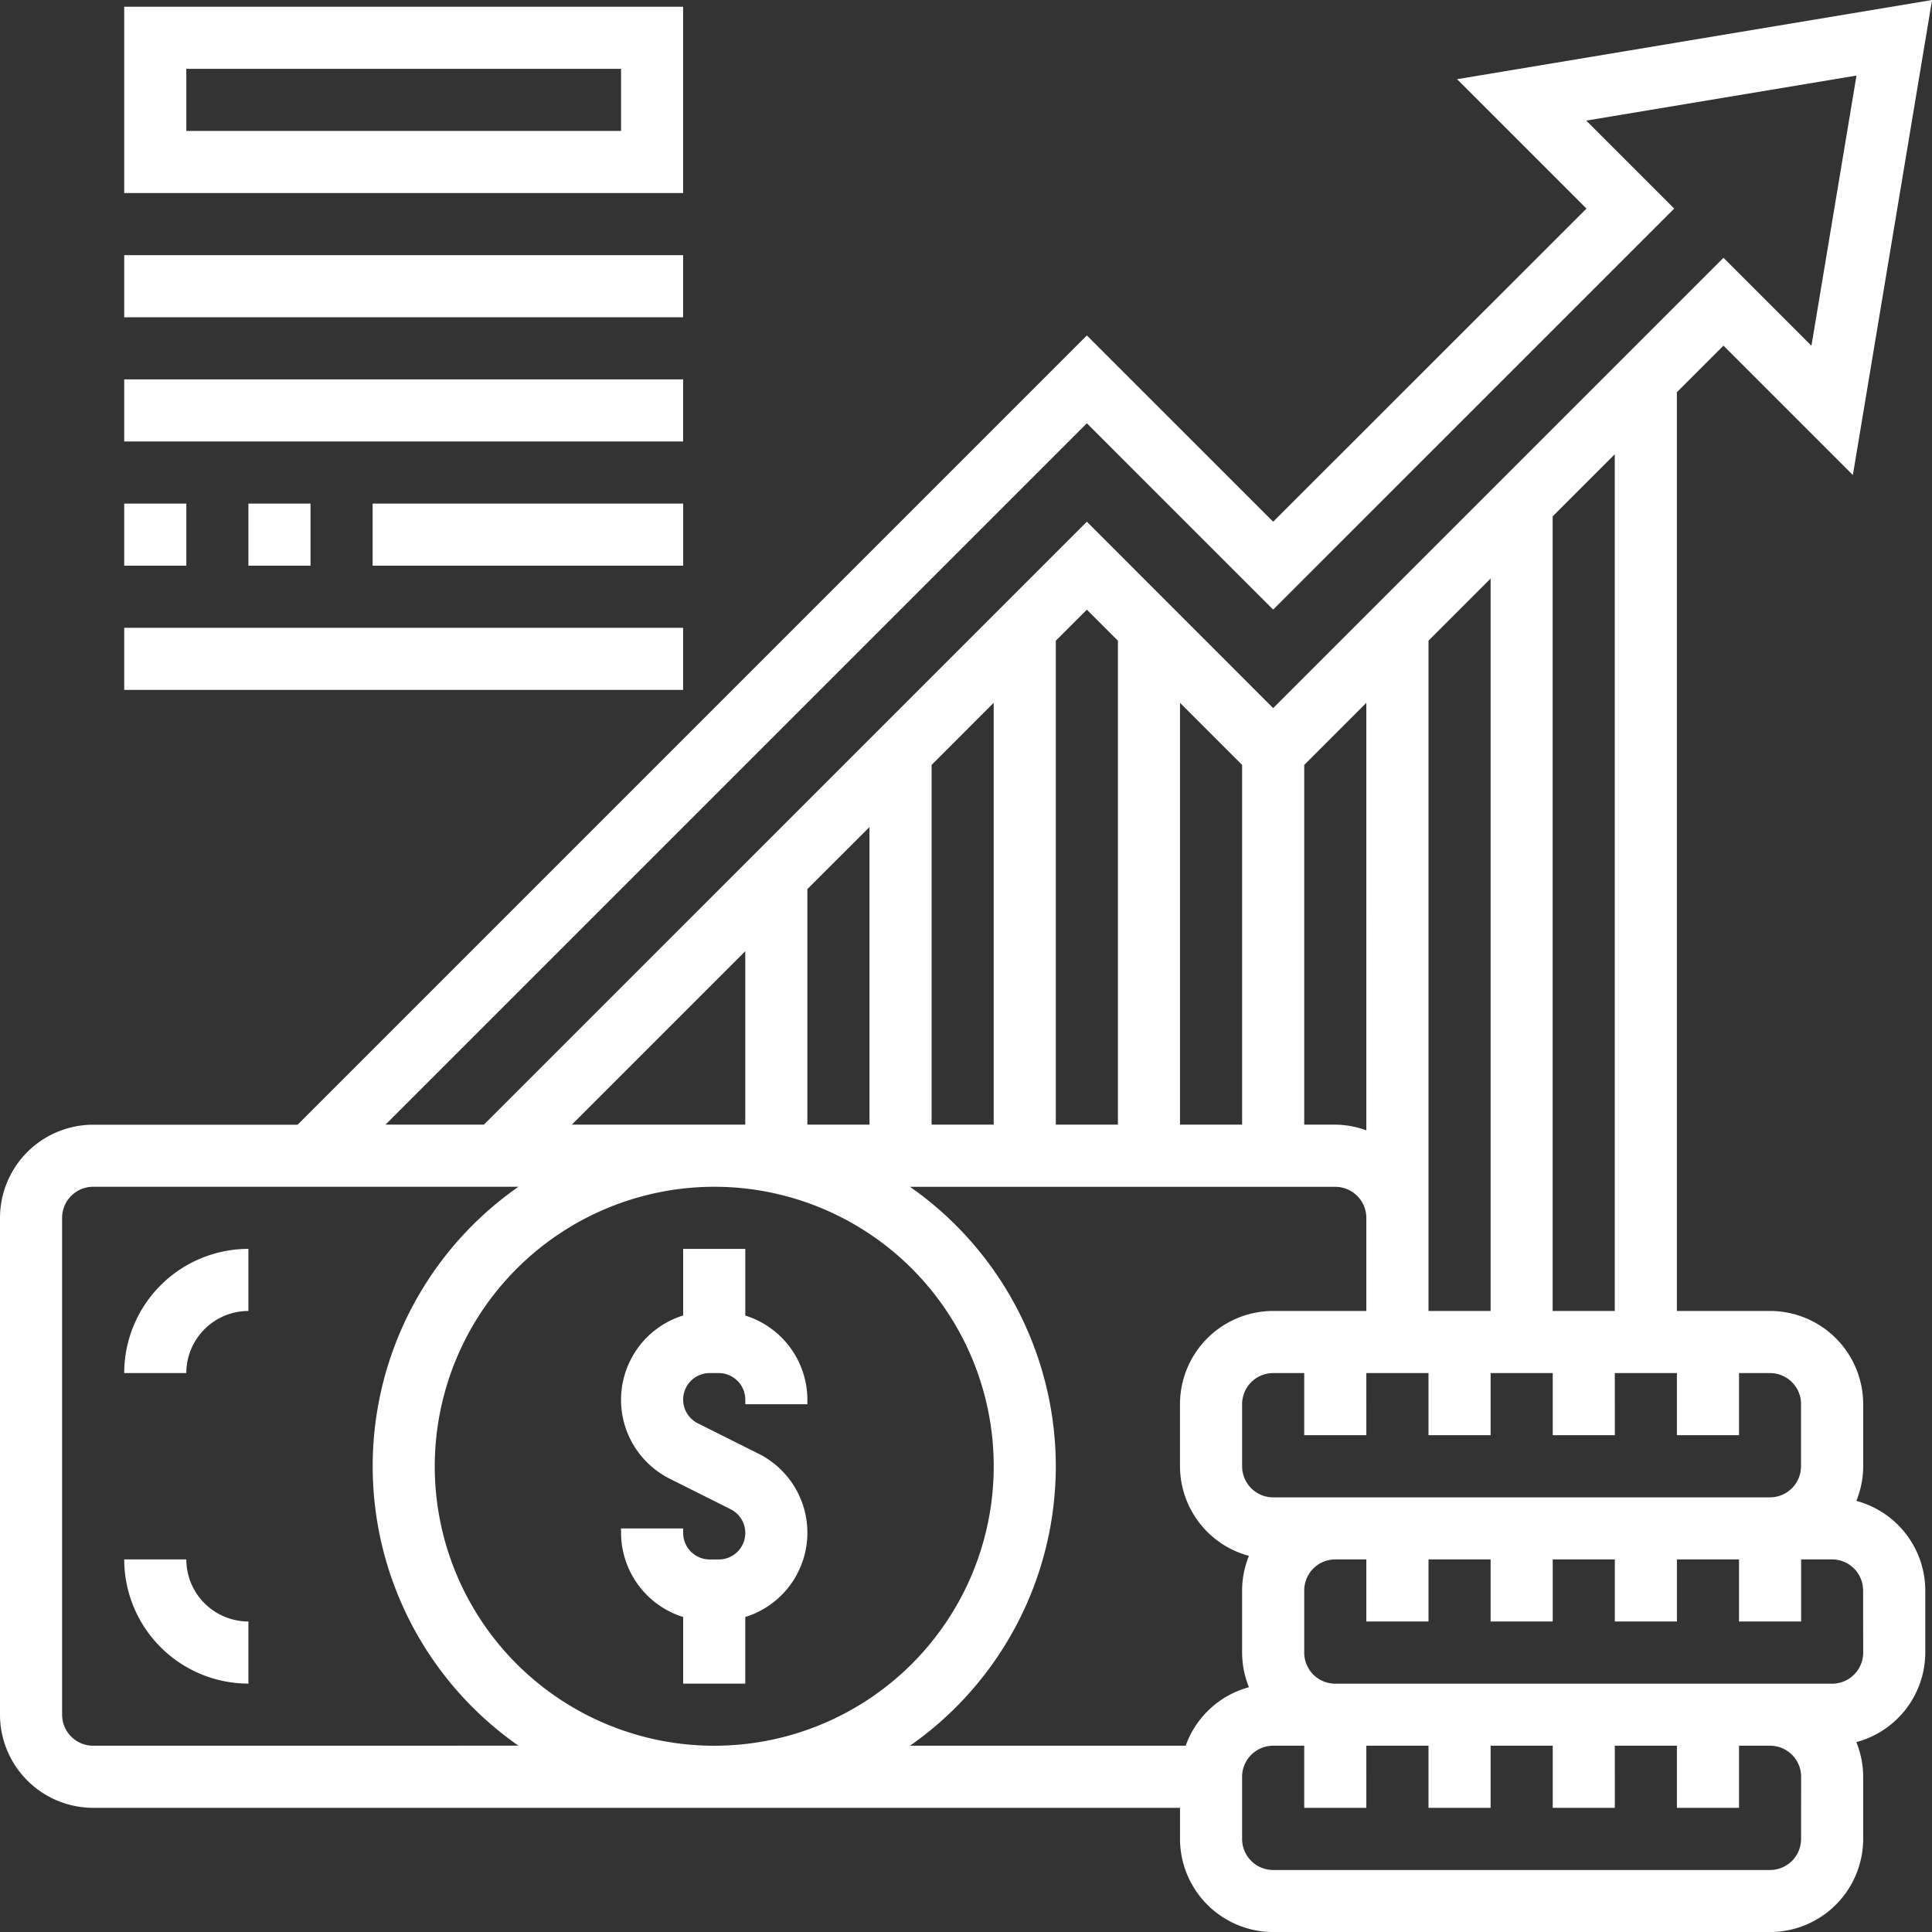
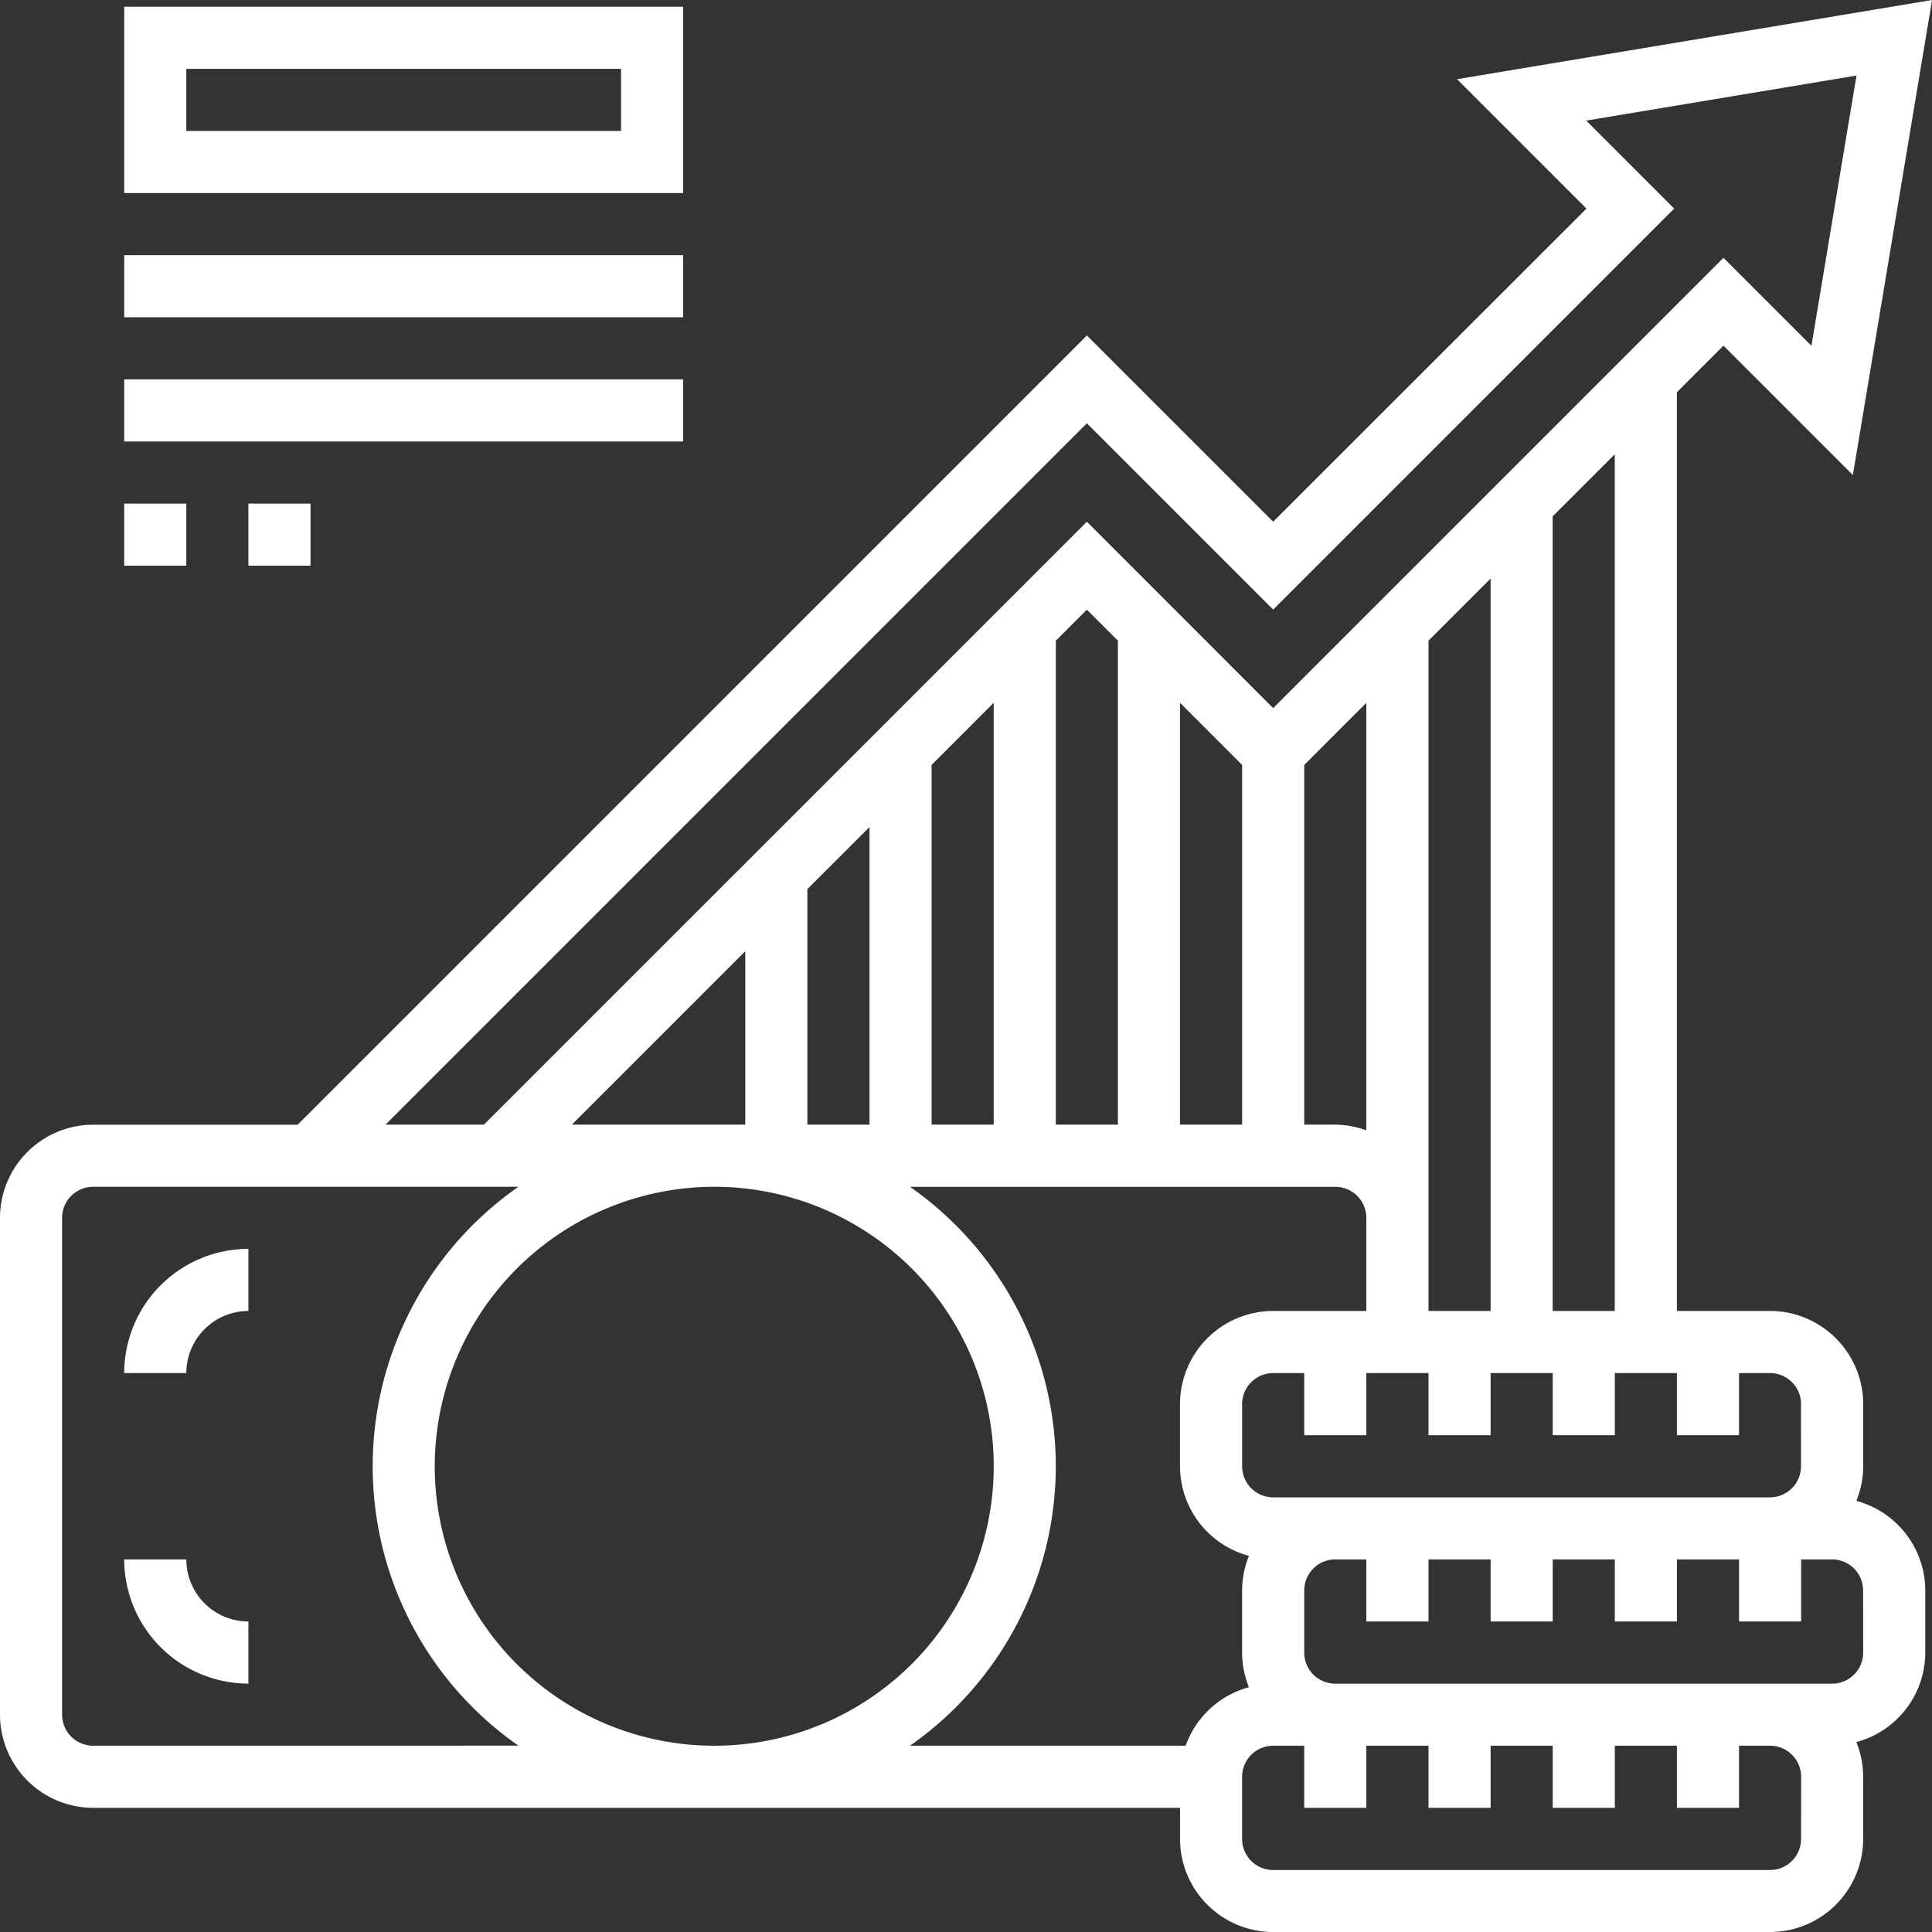
<svg xmlns="http://www.w3.org/2000/svg" width="108.197" height="108.199" viewBox="0 0 108.197 108.199">
  <rect x="0" y="0" width="108.197" height="108.199" fill="#333333" stroke="none" />
  <g id="equity" transform="translate(0 -0.783)">
    <path id="Path_20312" data-name="Path 20312" d="M4,47.956H7.478a3.482,3.482,0,0,1,3.478-3.478V41A6.963,6.963,0,0,0,4,47.956Z" transform="translate(2.956 29.723)" fill="#fff" />
    <path id="Path_20313" data-name="Path 20313" d="M7.478,51H4a6.963,6.963,0,0,0,6.956,6.956V54.478A3.482,3.482,0,0,1,7.478,51Z" transform="translate(2.956 37.113)" fill="#fff" />
-     <path id="Path_20314" data-name="Path 20314" d="M23.478,61.617v3.73h3.478v-3.73a4.945,4.945,0,0,0,.734-9.151L24.3,50.77a1.485,1.485,0,0,1,.664-2.814h.508a1.488,1.488,0,0,1,1.485,1.485V49.7h3.478v-.254a4.951,4.951,0,0,0-3.478-4.711V41H23.478v3.73a4.945,4.945,0,0,0-.734,9.151l3.391,1.7a1.485,1.485,0,0,1-.664,2.814h-.508a1.488,1.488,0,0,1-1.485-1.485v-.254H20v.254A4.954,4.954,0,0,0,23.478,61.617Z" transform="translate(14.781 29.723)" fill="#fff" />
    <path id="Path_20315" data-name="Path 20315" d="M103.961,84.837a5.189,5.189,0,0,0,.383-1.941V79.418A5.224,5.224,0,0,0,99.126,74.2H93.909V22.749l2.609-2.609,7.247,7.247L108.2.783l-26.6,4.435,7.247,7.247L71.3,30,60.867,19.57l-44.2,44.2H5.217A5.224,5.224,0,0,0,0,68.984V96.809a5.224,5.224,0,0,0,5.217,5.217H66.084v1.739a5.224,5.224,0,0,0,5.217,5.217H99.126a5.224,5.224,0,0,0,5.217-5.217v-3.478a5.189,5.189,0,0,0-.383-1.941,5.209,5.209,0,0,0,3.861-5.015V89.852A5.208,5.208,0,0,0,103.961,84.837Zm-3.1-5.419V82.9a1.741,1.741,0,0,1-1.739,1.739H71.3A1.741,1.741,0,0,1,69.562,82.9V79.418A1.741,1.741,0,0,1,71.3,77.679H73.04v3.478h3.478V77.679H80v3.478h3.478V77.679h3.478v3.478h3.478V77.679h3.478v3.478h3.478V77.679h1.739A1.741,1.741,0,0,1,100.865,79.418ZM32.023,63.766l9.714-9.714v9.714ZM48.694,47.1V63.766H45.215V50.574Zm3.478-3.478L55.65,40.14V63.766H52.172Zm6.956-6.956,1.739-1.739,1.739,1.739v27.1H59.128Zm6.956,3.478,3.478,3.478V63.766H66.084Zm6.956,3.478,3.478-3.478V64.086a5.159,5.159,0,0,0-1.739-.32H73.04ZM80,68.984V36.661l3.478-3.478V74.2H80V68.984ZM90.431,74.2H86.953v-44.5l3.478-3.478ZM60.867,24.488,71.3,34.922,93.76,12.464,88.833,7.537l15.135-2.522-2.523,15.133-4.927-4.927L71.3,40.439,60.867,30,27.1,63.766H21.589ZM5.217,98.548a1.741,1.741,0,0,1-1.739-1.739V68.984a1.741,1.741,0,0,1,1.739-1.739H29.034a19.084,19.084,0,0,0,0,31.3ZM40,67.245A15.652,15.652,0,1,1,24.347,82.9,15.669,15.669,0,0,1,40,67.245ZM59.128,82.9a19.111,19.111,0,0,0-8.165-15.652H74.779a1.741,1.741,0,0,1,1.739,1.739V74.2H71.3a5.224,5.224,0,0,0-5.217,5.217V82.9a5.208,5.208,0,0,0,3.861,5.015,5.189,5.189,0,0,0-.383,1.941V93.33a5.189,5.189,0,0,0,.383,1.941A5.211,5.211,0,0,0,66.4,98.548H50.961A19.109,19.109,0,0,0,59.128,82.9Zm41.737,20.869a1.741,1.741,0,0,1-1.739,1.739H71.3a1.741,1.741,0,0,1-1.739-1.739v-3.478A1.741,1.741,0,0,1,71.3,98.548H73.04v3.478h3.478V98.548H80v3.478h3.478V98.548h3.478v3.478h3.478V98.548h3.478v3.478h3.478V98.548h1.739a1.741,1.741,0,0,1,1.739,1.739Zm3.478-10.434a1.741,1.741,0,0,1-1.739,1.739H74.779A1.741,1.741,0,0,1,73.04,93.33V89.852a1.741,1.741,0,0,1,1.739-1.739h1.739v3.478H80V88.113h3.478v3.478h3.478V88.113h3.478v3.478h3.478V88.113h3.478v3.478h3.478V88.113H102.6a1.741,1.741,0,0,1,1.739,1.739Z" transform="translate(0 0)" fill="#fff" />
    <path id="Path_20316" data-name="Path 20316" d="M35.3,1H4V11.434H35.3ZM31.825,7.956H7.478V4.478H31.825Z" transform="translate(2.956 0.16)" fill="#fff" />
    <path id="Path_20317" data-name="Path 20317" d="M4,9H35.3v3.478H4Z" transform="translate(2.956 6.073)" fill="#fff" />
    <path id="Path_20318" data-name="Path 20318" d="M4,13H35.3v3.478H4Z" transform="translate(2.956 9.029)" fill="#fff" />
-     <path id="Path_20319" data-name="Path 20319" d="M4,21H35.3v3.478H4Z" transform="translate(2.956 14.942)" fill="#fff" />
    <path id="Path_20320" data-name="Path 20320" d="M4,17H7.478v3.478H4Z" transform="translate(2.956 11.985)" fill="#fff" />
    <path id="Path_20321" data-name="Path 20321" d="M8,17h3.478v3.478H8Z" transform="translate(5.912 11.985)" fill="#fff" />
-     <path id="Path_20322" data-name="Path 20322" d="M12,17H29.391v3.478H12Z" transform="translate(8.869 11.985)" fill="#fff" />
  </g>
</svg>